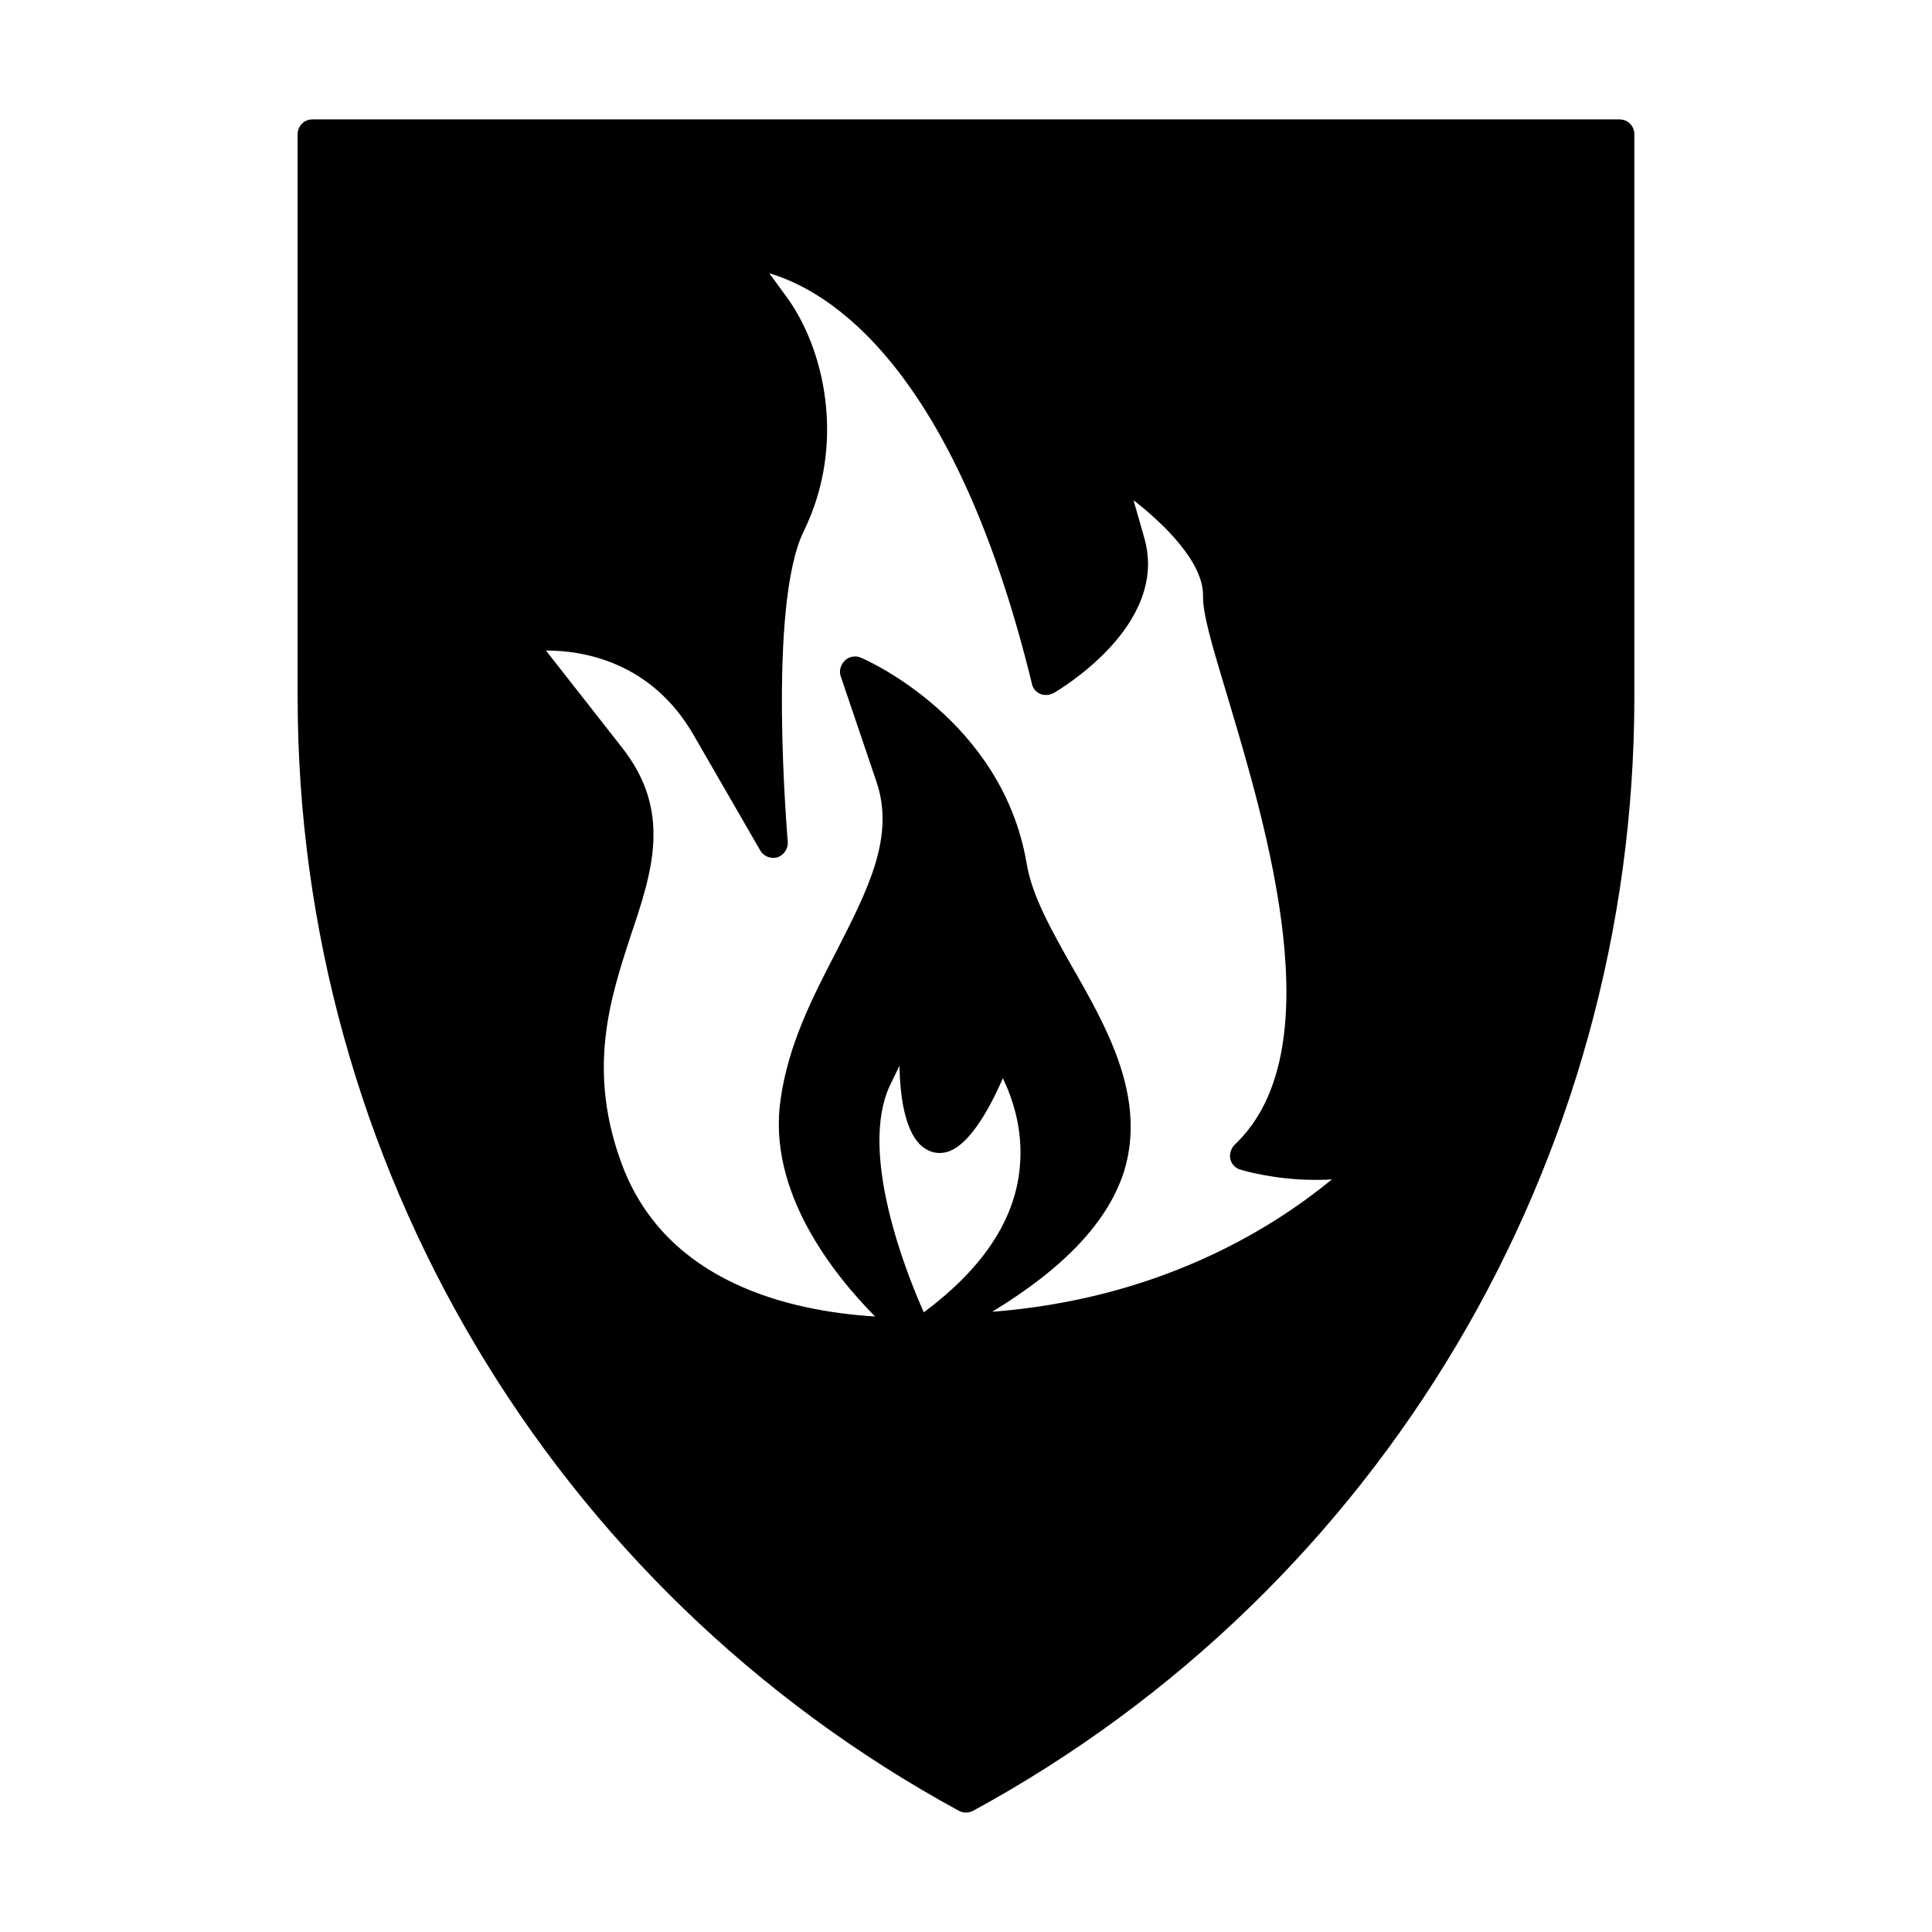
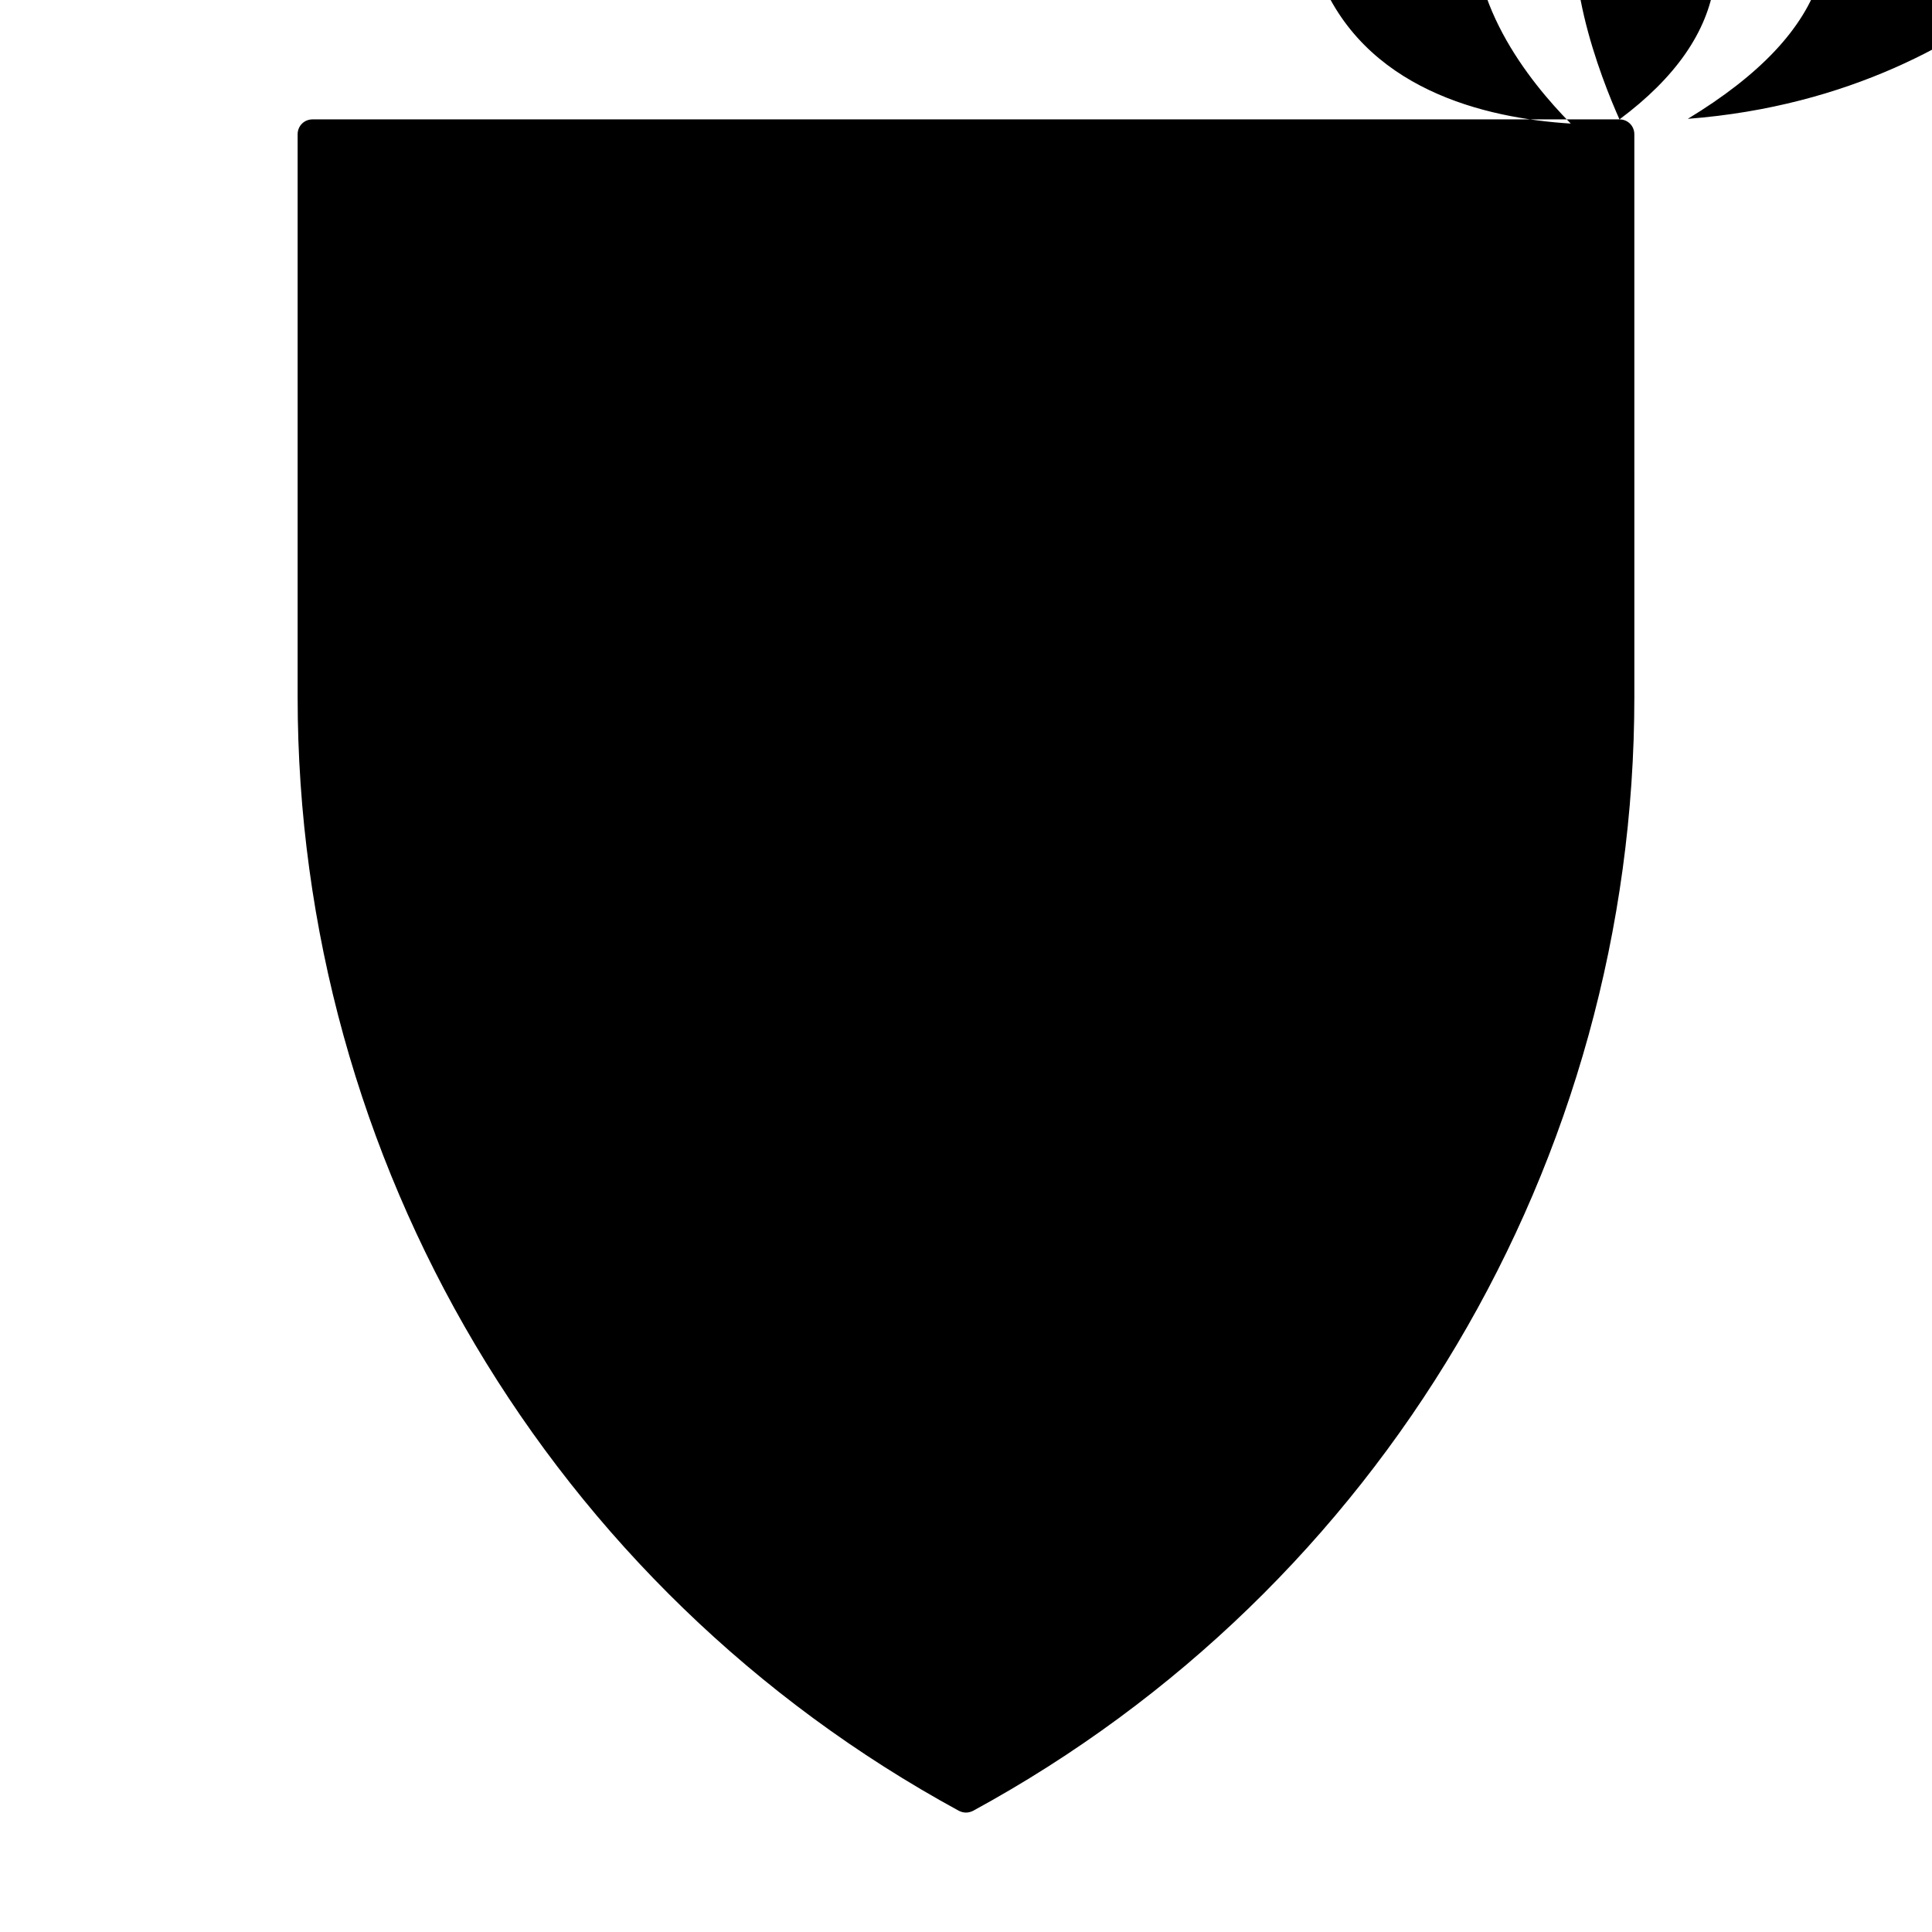
<svg xmlns="http://www.w3.org/2000/svg" fill="#000000" width="800px" height="800px" version="1.1" viewBox="144 144 512 512">
-   <path d="m573.18 175.64h-346.37c-2.203 0-3.934 1.734-3.934 3.938v149.1c0 123.12 67.07 236.32 175.23 295.2 0.629 0.316 1.258 0.473 1.891 0.473 0.629 0 1.258-0.156 1.891-0.473 108.16-58.883 175.23-172.08 175.23-295.2l-0.004-149.1c0-2.203-1.73-3.938-3.934-3.938zm-184.36 316.14c-4.723-10.547-17.32-42.352-8.973-60.141l2.519-5.195c0.156 8.188 1.418 16.688 5.352 20.781 1.891 1.891 4.25 2.676 6.613 2.203 6.141-1.102 11.809-11.336 15.43-19.68 2.832 5.824 5.824 14.957 4.25 25.664-1.891 13.223-10.391 25.348-25.191 36.367zm53.059-37.312c5.984-19.523-4.41-37.941-13.699-54.16-5.512-9.762-10.707-18.895-12.121-27.551-6.453-37.941-42.352-53.844-43.926-54.473-1.418-0.629-3.148-0.316-4.25 0.789-1.102 1.102-1.574 2.676-1.102 4.094l9.445 27.867c5.039 14.641-2.203 28.652-10.547 45.027-6.297 12.121-12.754 24.719-14.801 39.203-3.621 24.402 13.855 46.289 25.031 57.625-22.672-1.418-55.105-8.973-66.914-39.832-9.605-25.348-3.305-44.398 2.203-61.246 5.668-16.848 11.02-32.906-2.519-49.91l-19.996-25.504h0.156c9.762 0 27.867 2.992 39.047 22.516l17.633 30.543c0.945 1.574 2.832 2.203 4.566 1.73 1.73-0.629 2.832-2.363 2.676-4.094 0-0.629-5.512-62.504 4.25-82.34 11.336-23.145 5.512-48.648-4.879-62.504l-4.25-5.824c15.586 4.566 48.965 24.246 69.59 108.79 0.156 1.102 1.102 2.203 2.203 2.676 1.102 0.473 2.363 0.316 3.465-0.156 1.258-0.789 30.859-17.949 24.09-41.25l-2.832-9.918c8.5 6.613 18.422 16.531 18.422 25.191-0.156 5.039 2.676 14.168 6.453 26.766 10.547 35.266 28.184 94.148 1.891 118.87-0.945 0.945-1.418 2.519-1.102 3.777 0.316 1.418 1.418 2.519 2.832 2.832 0.316 0.156 9.133 2.676 19.363 2.676 1.574 0 3.148 0 4.723-0.156-17.16 14.168-47.074 31.805-90.055 35.109 19.207-11.66 30.699-23.938 34.953-37.164z" />
+   <path d="m573.18 175.64h-346.37c-2.203 0-3.934 1.734-3.934 3.938v149.1c0 123.12 67.07 236.32 175.23 295.2 0.629 0.316 1.258 0.473 1.891 0.473 0.629 0 1.258-0.156 1.891-0.473 108.16-58.883 175.23-172.08 175.23-295.2l-0.004-149.1c0-2.203-1.73-3.938-3.934-3.938zc-4.723-10.547-17.32-42.352-8.973-60.141l2.519-5.195c0.156 8.188 1.418 16.688 5.352 20.781 1.891 1.891 4.25 2.676 6.613 2.203 6.141-1.102 11.809-11.336 15.43-19.68 2.832 5.824 5.824 14.957 4.25 25.664-1.891 13.223-10.391 25.348-25.191 36.367zm53.059-37.312c5.984-19.523-4.41-37.941-13.699-54.16-5.512-9.762-10.707-18.895-12.121-27.551-6.453-37.941-42.352-53.844-43.926-54.473-1.418-0.629-3.148-0.316-4.25 0.789-1.102 1.102-1.574 2.676-1.102 4.094l9.445 27.867c5.039 14.641-2.203 28.652-10.547 45.027-6.297 12.121-12.754 24.719-14.801 39.203-3.621 24.402 13.855 46.289 25.031 57.625-22.672-1.418-55.105-8.973-66.914-39.832-9.605-25.348-3.305-44.398 2.203-61.246 5.668-16.848 11.02-32.906-2.519-49.91l-19.996-25.504h0.156c9.762 0 27.867 2.992 39.047 22.516l17.633 30.543c0.945 1.574 2.832 2.203 4.566 1.73 1.73-0.629 2.832-2.363 2.676-4.094 0-0.629-5.512-62.504 4.25-82.34 11.336-23.145 5.512-48.648-4.879-62.504l-4.25-5.824c15.586 4.566 48.965 24.246 69.59 108.79 0.156 1.102 1.102 2.203 2.203 2.676 1.102 0.473 2.363 0.316 3.465-0.156 1.258-0.789 30.859-17.949 24.09-41.25l-2.832-9.918c8.5 6.613 18.422 16.531 18.422 25.191-0.156 5.039 2.676 14.168 6.453 26.766 10.547 35.266 28.184 94.148 1.891 118.87-0.945 0.945-1.418 2.519-1.102 3.777 0.316 1.418 1.418 2.519 2.832 2.832 0.316 0.156 9.133 2.676 19.363 2.676 1.574 0 3.148 0 4.723-0.156-17.16 14.168-47.074 31.805-90.055 35.109 19.207-11.66 30.699-23.938 34.953-37.164z" />
</svg>